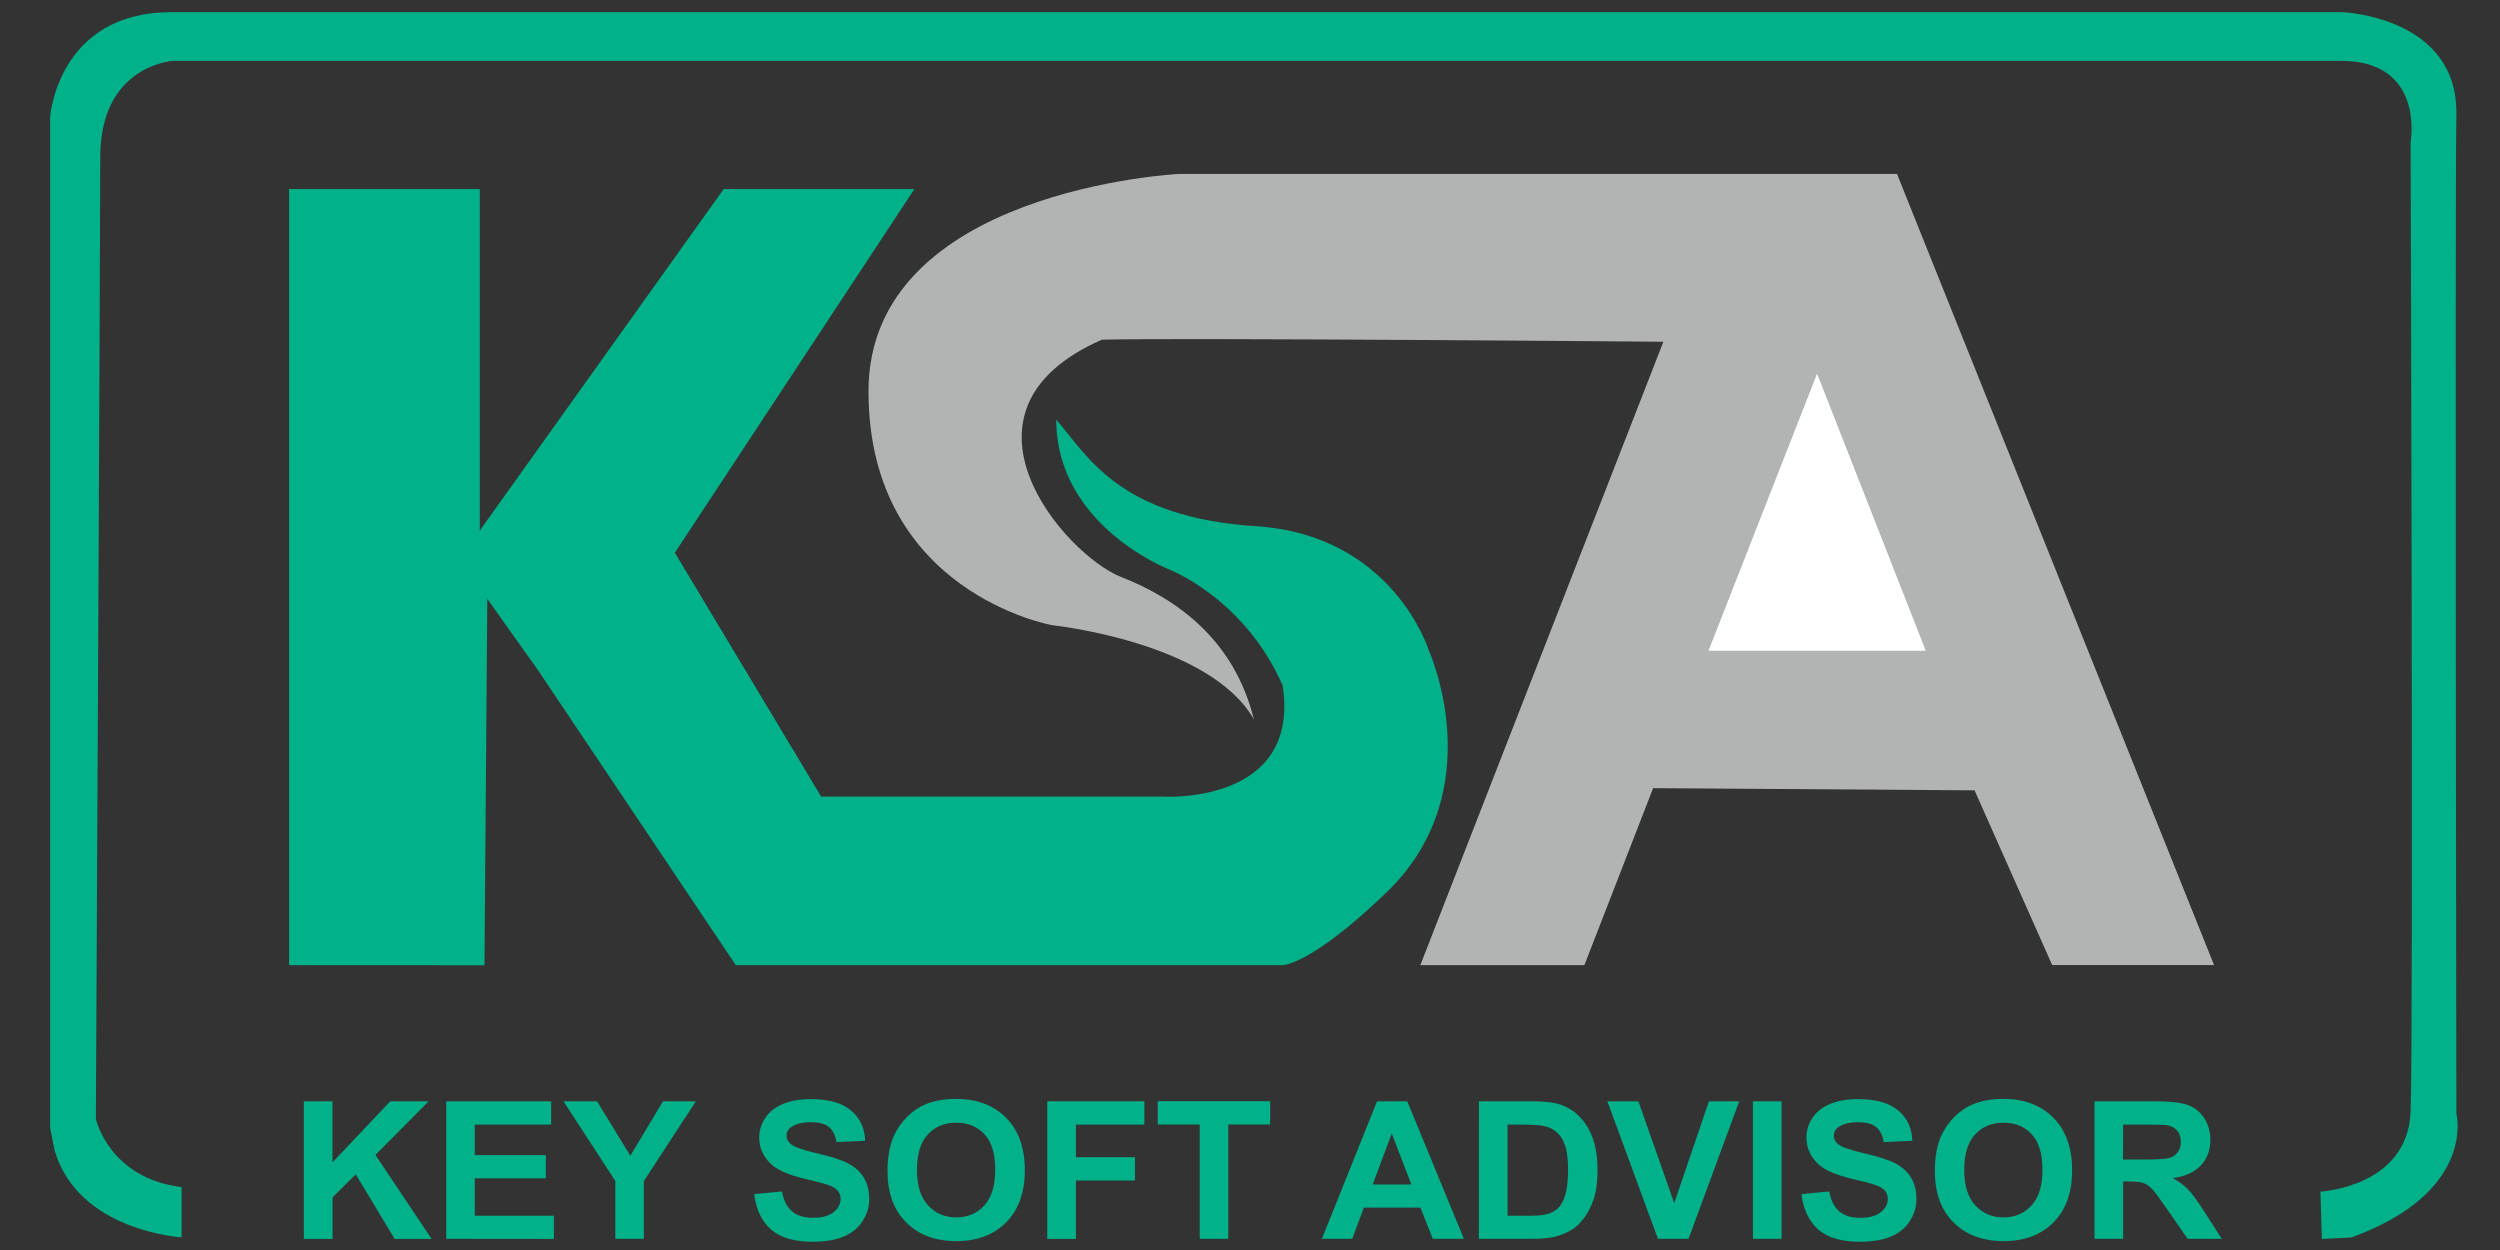
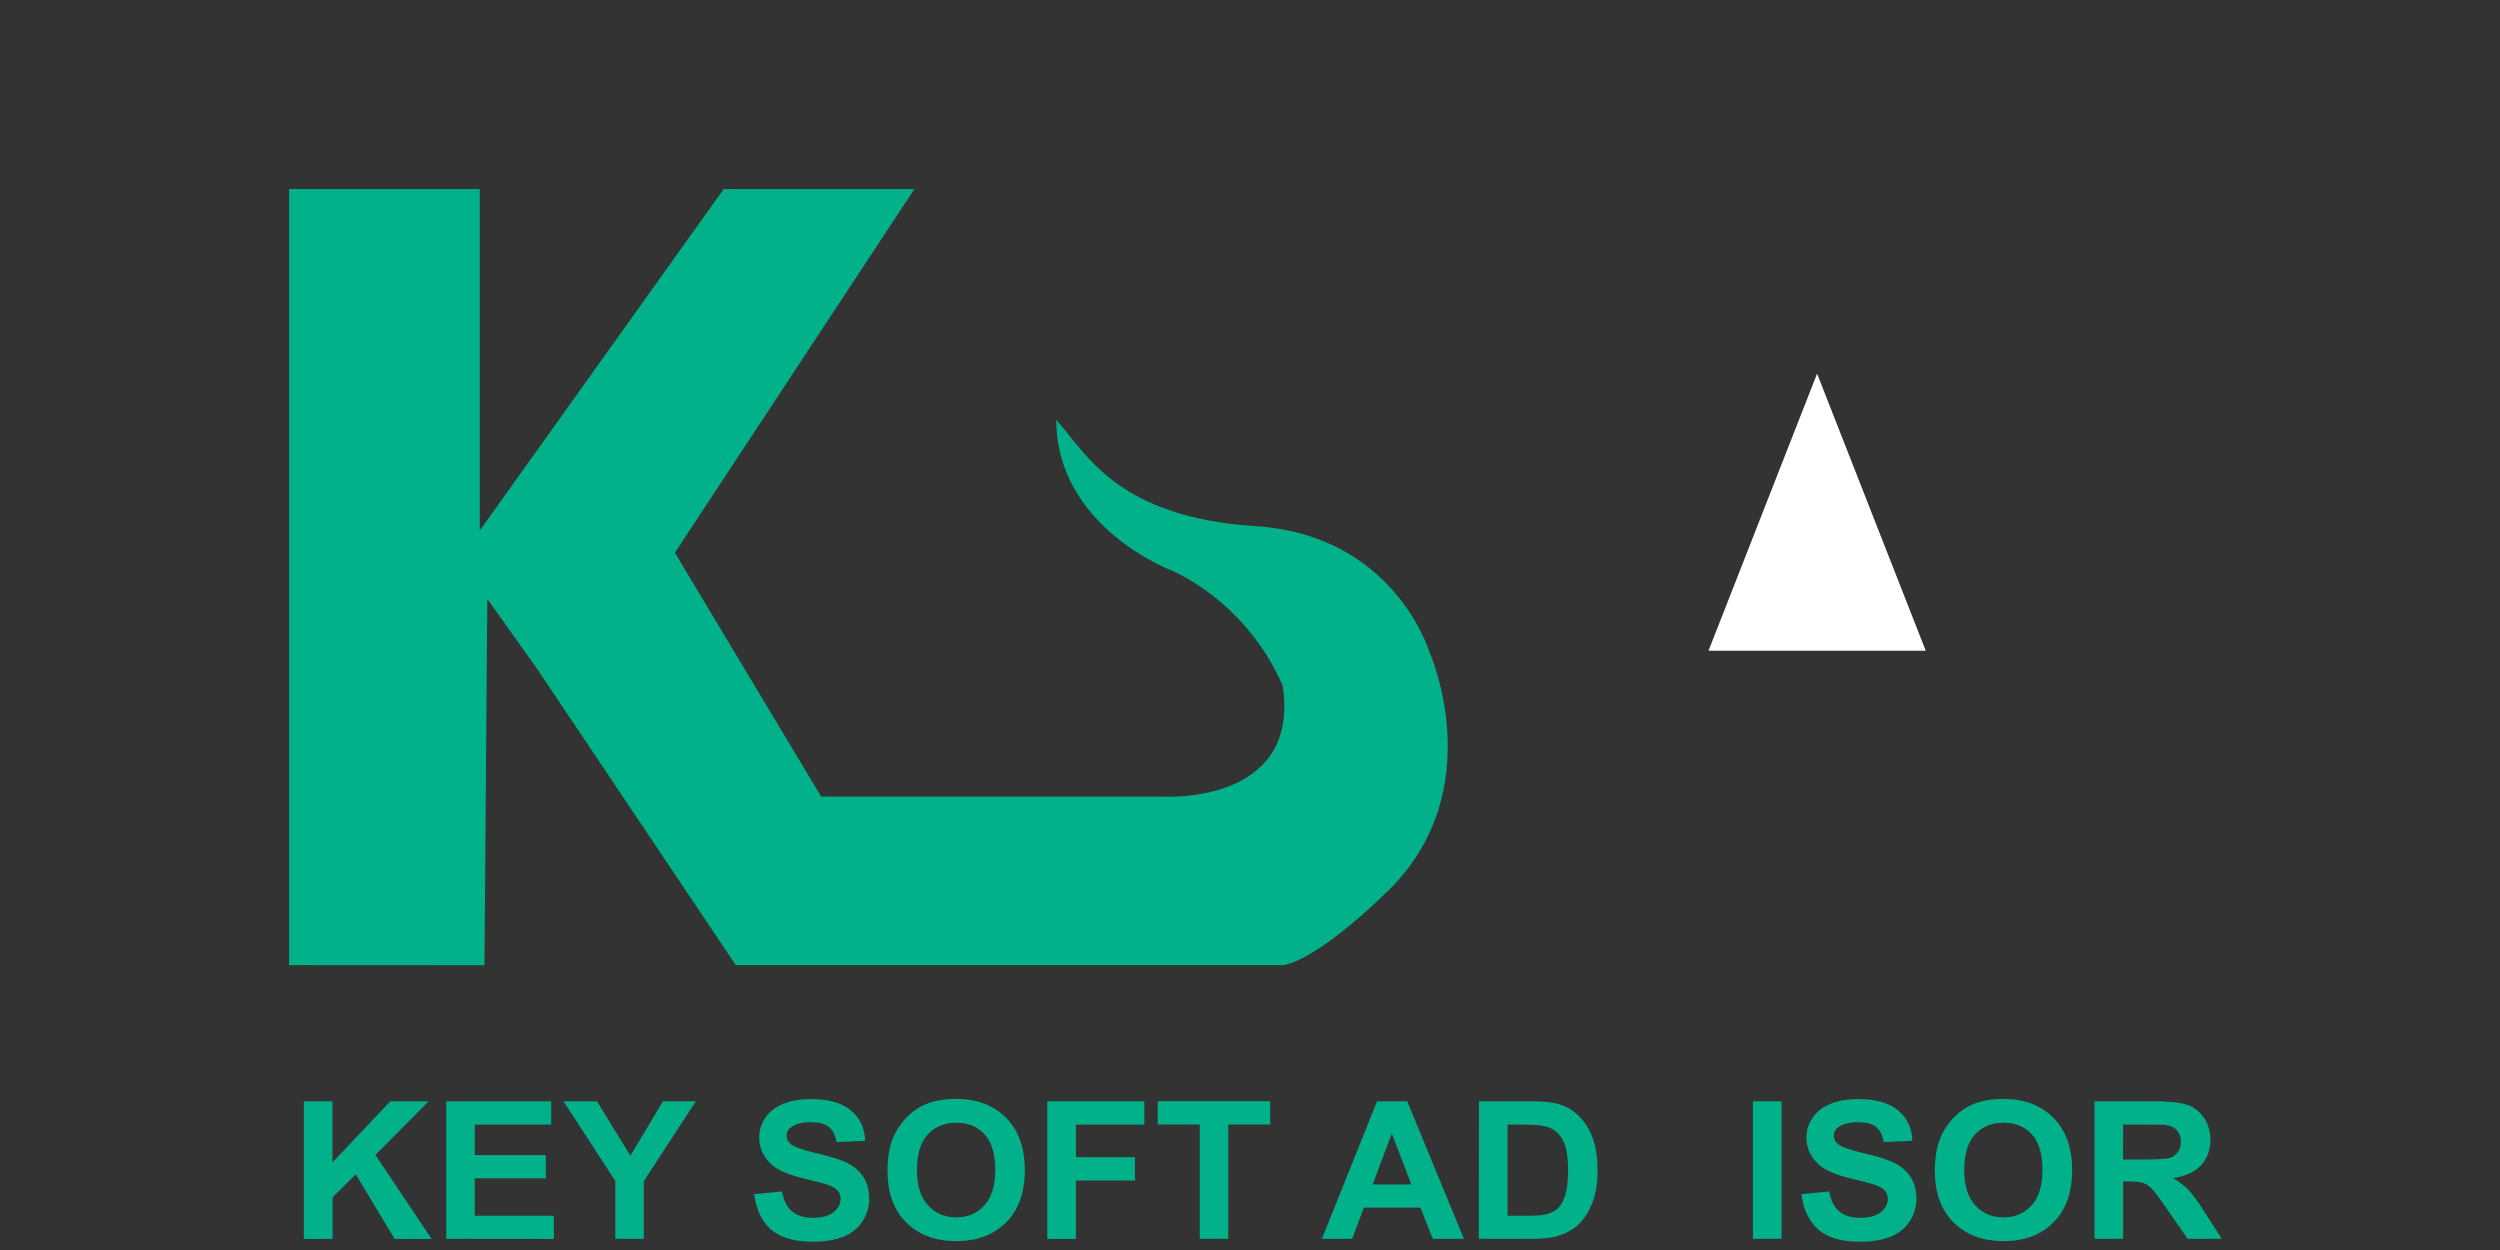
<svg xmlns="http://www.w3.org/2000/svg" version="1.1" width="2400px" height="1200px" viewBox="0,0,256,128">
  <rect x="0" y="0" width="256" height="128" fill="#333333" stroke="none" />
  <g fill="none" fill-rule="nonzero" stroke="none" stroke-width="1" stroke-linecap="butt" stroke-linejoin="miter" stroke-miterlimit="10" stroke-dasharray="" stroke-dashoffset="0" font-family="none" font-weight="none" font-size="none" text-anchor="none" style="mix-blend-mode: normal">
    <g transform="translate(0.948,-0.411) scale(0.107,0.107)">
      <g>
        <path d="M267.8,927.5v-742.7h182.5v326.8l233.4,-326.8h182.5l-229.2,348l140,233.4h326.8c0,0 132.1,8.5 114.9,-106.1c-36.1,-83.1 -108.2,-111.1 -108.2,-111.1c0,0 -108.5,-41.6 -108.5,-143.5c29.7,34 59.4,93.4 191,101.9c131.6,8.5 165.5,118.8 165.5,118.8c0,0 59.9,131.6 -37.9,229.2c-74.1,72.1 -101.8,72.1 -101.8,72.1h-523.5l-189.5,-282.6l-48.3,-67.9l-2.7,350.6l-187,-0.1z" fill="#01b189" />
-         <path d="M164.9,1139.9v48.1c0,0 -99,-5.7 -121.6,-83.5c-4.2,-21.2 -4.2,-21.2 -4.2,-21.2v-967.4c0,0 7.1,-100.4 116,-100.4c108.9,0 2077.9,0 2077.9,0c0,0 110.3,4.2 108.9,97.6c-1.4,93.4 0,956.2 0,956.2c0,0 19.8,75 -100.4,118.8c-28.3,1.4 -28.3,1.4 -28.3,1.4l-1.4,-45.3c0,0 83.5,-4.2 86.3,-76.4c2.8,-72.1 0,-927.9 0,-927.9c0,0 14.1,-77.8 -66.5,-77.8c-80.6,0 -2075.1,0 -2075.1,0c0,0 -69.4,4.2 -69.4,91.9c0,87.7 -4.2,920.8 -4.2,920.8c0,0 12.7,56.7 82,65.1z" fill="#01b189" />
        <g fill="#01b189">
          <path d="M281.9,1189.4v-131.6h27.4v58.5l55.3,-58.5h36.8l-51,51.3l53.8,80.4h-35.4l-37.2,-61.8l-22.2,22v39.8h-27.5z" />
          <path d="M418.2,1189.4v-131.6h100.4v22.3h-73.1v29.2h68v22.2h-68v35.8h75.7v22.2l-103,-0.1z" />
          <path d="M580,1189.4v-55.4l-49.6,-76.2h32.1l31.9,52.1l31.2,-52.1h31.5l-49.8,76.4v55.2z" />
          <path d="M712.9,1146.6l26.6,-2.5c1.6,8.7 4.9,15.1 9.7,19.1c4.9,4.1 11.5,6.1 19.8,6.1c8.8,0 15.4,-1.8 19.9,-5.4c4.5,-3.6 6.7,-7.9 6.7,-12.7c0,-3.1 -0.9,-5.8 -2.8,-7.9c-1.9,-2.2 -5.2,-4.1 -9.8,-5.7c-3.2,-1.1 -10.5,-3 -21.9,-5.7c-14.7,-3.5 -24.9,-7.9 -30.9,-13c-8.3,-7.2 -12.5,-16.1 -12.5,-26.5c0,-6.7 2,-13 5.9,-18.8c3.9,-5.8 9.5,-10.3 16.9,-13.3c7.4,-3.1 16.2,-4.6 26.7,-4.6c17,0 29.8,3.6 38.4,10.9c8.6,7.2 13.1,16.9 13.5,29l-27.4,1.2c-1.2,-6.8 -3.7,-11.6 -7.5,-14.6c-3.9,-3 -9.6,-4.4 -17.3,-4.4c-7.9,0 -14.2,1.6 -18.7,4.8c-2.9,2 -4.3,4.8 -4.3,8.2c0,3.1 1.4,5.8 4.1,8c3.4,2.8 11.8,5.7 25.1,8.8c13.3,3.1 23.1,6.2 29.5,9.5c6.4,3.3 11.4,7.7 15,13.4c3.6,5.7 5.4,12.6 5.4,21c0,7.5 -2.2,14.6 -6.5,21.2c-4.3,6.6 -10.4,11.5 -18.3,14.7c-7.9,3.2 -17.7,4.8 -29.5,4.8c-17.1,0 -30.3,-3.8 -39.5,-11.5c-9.1,-8.1 -14.5,-19.4 -16.3,-34.1z" />
          <path d="M840.5,1124.4c0,-13.4 2.1,-24.7 6.2,-33.8c3.1,-6.7 7.3,-12.7 12.6,-18c5.3,-5.3 11.2,-9.3 17.5,-11.9c8.4,-3.5 18.2,-5.2 29.2,-5.2c20,0 35.9,6 47.9,18c12,12 18,28.8 18,50.2c0,21.3 -5.9,37.9 -17.8,49.9c-11.9,12 -27.8,18 -47.7,18c-20.1,0 -36.2,-6 -48,-17.9c-12,-11.9 -17.9,-28.3 -17.9,-49.3zM868.7,1123.5c0,14.9 3.5,26.2 10.6,33.9c7.1,7.7 16.1,11.5 27,11.5c10.9,0 19.9,-3.8 26.8,-11.4c7,-7.6 10.5,-19.1 10.5,-34.3c0,-15.1 -3.4,-26.3 -10.2,-33.8c-6.8,-7.4 -15.8,-11.1 -27.1,-11.1c-11.3,0 -20.4,3.8 -27.3,11.3c-6.9,7.5 -10.3,18.8 -10.3,33.9z" />
          <path d="M993.4,1189.4v-131.6h92.9v22.3h-65.5v31.2h56.5v22.3h-56.5v55.9h-27.4z" />
          <path d="M1139.3,1189.4v-109.4h-40.2v-22.3h107.6v22.3h-40.1v109.4z" />
          <path d="M1392.1,1189.4h-29.8l-11.8,-29.9h-54.1l-11.2,29.9h-29l52.8,-131.6h28.9zM1341.8,1137.4l-18.7,-48.8l-18.3,48.8z" />
          <path d="M1406.5,1057.8h50c11.3,0 19.9,0.8 25.8,2.5c7.9,2.3 14.8,6.3 20.4,12.1c5.7,5.8 10,12.9 12.9,21.3c3,8.4 4.4,18.8 4.4,31.1c0,10.8 -1.4,20.2 -4.2,28c-3.4,9.6 -8.2,17.3 -14.5,23.3c-4.7,4.5 -11.2,8 -19.2,10.5c-6,1.9 -14.1,2.8 -24.2,2.8h-51.5l0.1,-131.6zM1433.9,1080.1v87.2h20.4c7.6,0 13.2,-0.4 16.5,-1.3c4.4,-1.1 8.1,-2.9 11,-5.5c2.9,-2.6 5.3,-6.8 7.2,-12.7c1.8,-5.9 2.8,-13.9 2.8,-24.1c0,-10.2 -0.9,-18 -2.8,-23.4c-1.8,-5.4 -4.4,-9.7 -7.8,-12.7c-3.3,-3.1 -7.5,-5.1 -12.7,-6.2c-3.8,-0.8 -11.3,-1.3 -22.5,-1.3z" />
-           <path d="M1577.8,1189.4l-48.4,-131.6h29.7l34.3,97.4l33.2,-97.4h29l-48.5,131.6z" />
          <path d="M1668.7,1189.4v-131.6h27.4v131.6z" />
          <path d="M1715.1,1146.6l26.6,-2.5c1.6,8.7 4.9,15.1 9.7,19.1c4.9,4.1 11.5,6.1 19.8,6.1c8.8,0 15.4,-1.8 19.9,-5.4c4.5,-3.6 6.7,-7.9 6.7,-12.7c0,-3.1 -0.9,-5.8 -2.8,-7.9c-1.9,-2.2 -5.2,-4.1 -9.8,-5.7c-3.2,-1.1 -10.5,-3 -21.9,-5.7c-14.7,-3.5 -24.9,-7.9 -30.9,-13c-8.3,-7.2 -12.5,-16.1 -12.5,-26.5c0,-6.7 2,-13 5.9,-18.8c3.9,-5.8 9.5,-10.3 16.9,-13.3c7.4,-3.1 16.2,-4.6 26.7,-4.6c17,0 29.8,3.6 38.4,10.9c8.6,7.2 13.1,16.9 13.5,29l-27.4,1.2c-1.2,-6.8 -3.7,-11.6 -7.5,-14.6c-3.8,-3 -9.6,-4.4 -17.3,-4.4c-7.9,0 -14.2,1.6 -18.7,4.8c-2.9,2 -4.3,4.8 -4.3,8.2c0,3.1 1.4,5.8 4.1,8c3.4,2.8 11.8,5.7 25.1,8.8c13.3,3.1 23.1,6.2 29.5,9.5c6.4,3.3 11.4,7.7 15,13.4c3.6,5.7 5.4,12.6 5.4,21c0,7.5 -2.2,14.6 -6.5,21.2c-4.3,6.6 -10.4,11.5 -18.3,14.7c-7.9,3.2 -17.7,4.8 -29.5,4.8c-17.1,0 -30.3,-3.8 -39.5,-11.5c-9,-8.1 -14.5,-19.4 -16.3,-34.1z" />
          <path d="M1842.8,1124.4c0,-13.4 2.1,-24.7 6.2,-33.8c3.1,-6.7 7.3,-12.7 12.6,-18c5.3,-5.3 11.2,-9.3 17.5,-11.9c8.4,-3.5 18.2,-5.2 29.2,-5.2c20,0 35.9,6 47.9,18c12,12 18,28.8 18,50.2c0,21.3 -5.9,37.9 -17.8,49.9c-11.9,12 -27.8,18 -47.7,18c-20.1,0 -36.2,-6 -48,-17.9c-12,-11.9 -17.9,-28.3 -17.9,-49.3zM1870.9,1123.5c0,14.9 3.5,26.2 10.6,33.9c7.1,7.7 16.1,11.5 27,11.5c10.9,0 19.8,-3.8 26.8,-11.4c7,-7.6 10.5,-19.1 10.5,-34.3c0,-15.1 -3.4,-26.3 -10.2,-33.8c-6.8,-7.4 -15.8,-11.1 -27.1,-11.1c-11.3,0 -20.4,3.8 -27.3,11.3c-6.8,7.5 -10.3,18.8 -10.3,33.9z" />
          <path d="M1995.6,1189.4v-131.6h57.6c14.5,0 25,1.2 31.6,3.5c6.6,2.4 11.8,6.6 15.8,12.6c3.9,6 5.9,13 5.9,20.7c0,9.9 -3,18 -9,24.5c-6,6.4 -14.9,10.5 -26.8,12.2c5.9,3.4 10.8,7 14.6,11c3.8,4 9,11.1 15.6,21.4l16.5,25.7h-32.7l-19.8,-28.6c-7,-10.2 -11.8,-16.7 -14.4,-19.3c-2.6,-2.7 -5.3,-4.5 -8.2,-5.5c-2.9,-1 -7.5,-1.5 -13.8,-1.5h-5.5v54.9l-27.4,0zM2022.9,1113.5h20.2c13.1,0 21.3,-0.5 24.6,-1.6c3.3,-1.1 5.8,-2.9 7.7,-5.6c1.8,-2.6 2.8,-5.9 2.8,-9.9c0,-4.4 -1.2,-8 -3.6,-10.7c-2.4,-2.7 -5.9,-4.4 -10.3,-5.2c-2.2,-0.3 -8.9,-0.4 -20,-0.4h-21.3l-0.1,33.4z" />
        </g>
-         <path d="M1583,330.9l-232.6,596.6h157l65.8,-169.4l307.6,2.1l74.3,167.2h154.9l-303.4,-757.1h-687.4c0,0 -296.8,14.9 -296.9,207.9c-0.1,193.1 176,224 176,224c0,0 150.2,15.7 192.8,90c-18.9,-76.4 -74,-115.4 -127.1,-136.2c-53,-20.8 -174.3,-158.6 -18.3,-227.1c78.4,-1.9 537.3,2 537.3,2z" fill="#b2b3b3" />
        <path d="M1730.1,361.4l-103.9,265.2h207.9z" fill="#ffffff" />
      </g>
    </g>
  </g>
</svg>